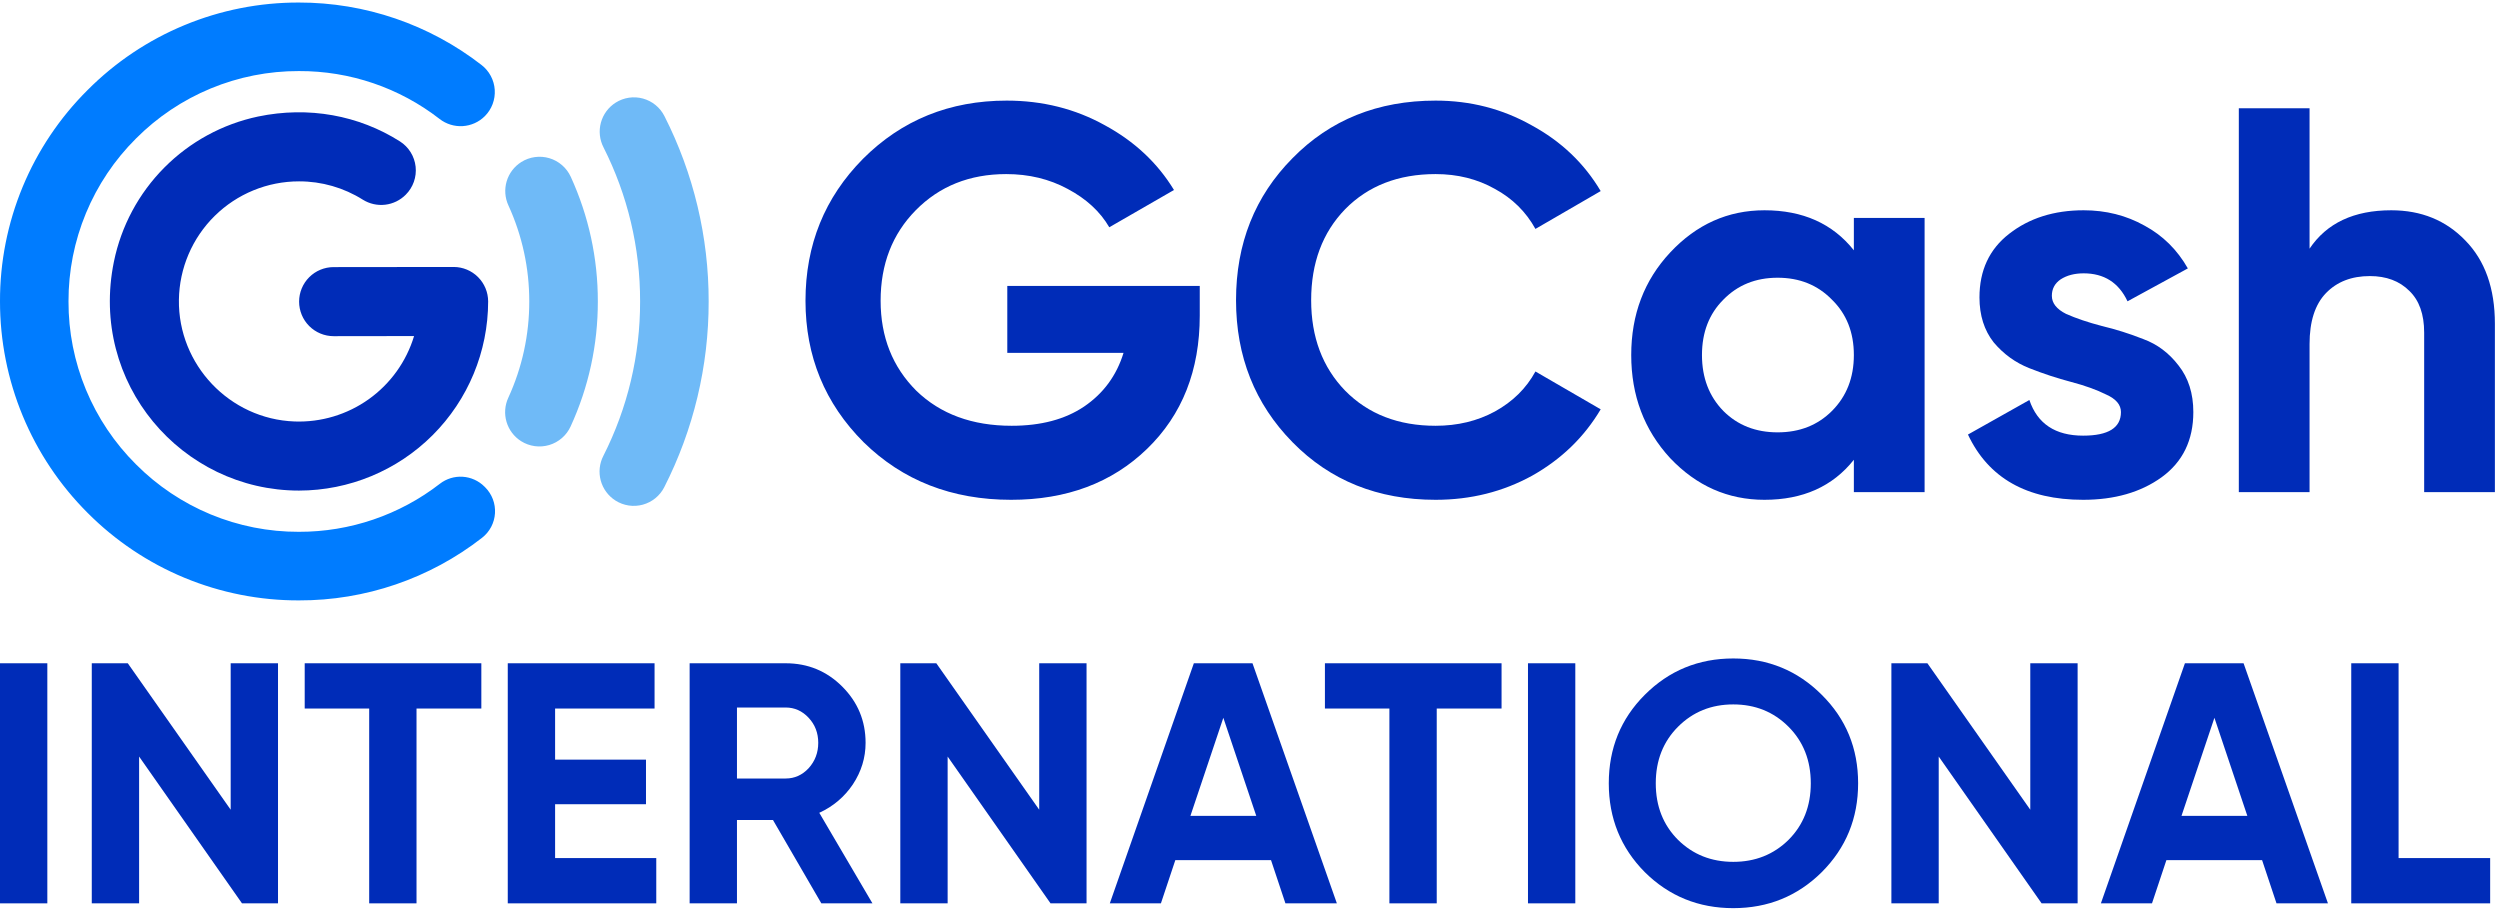
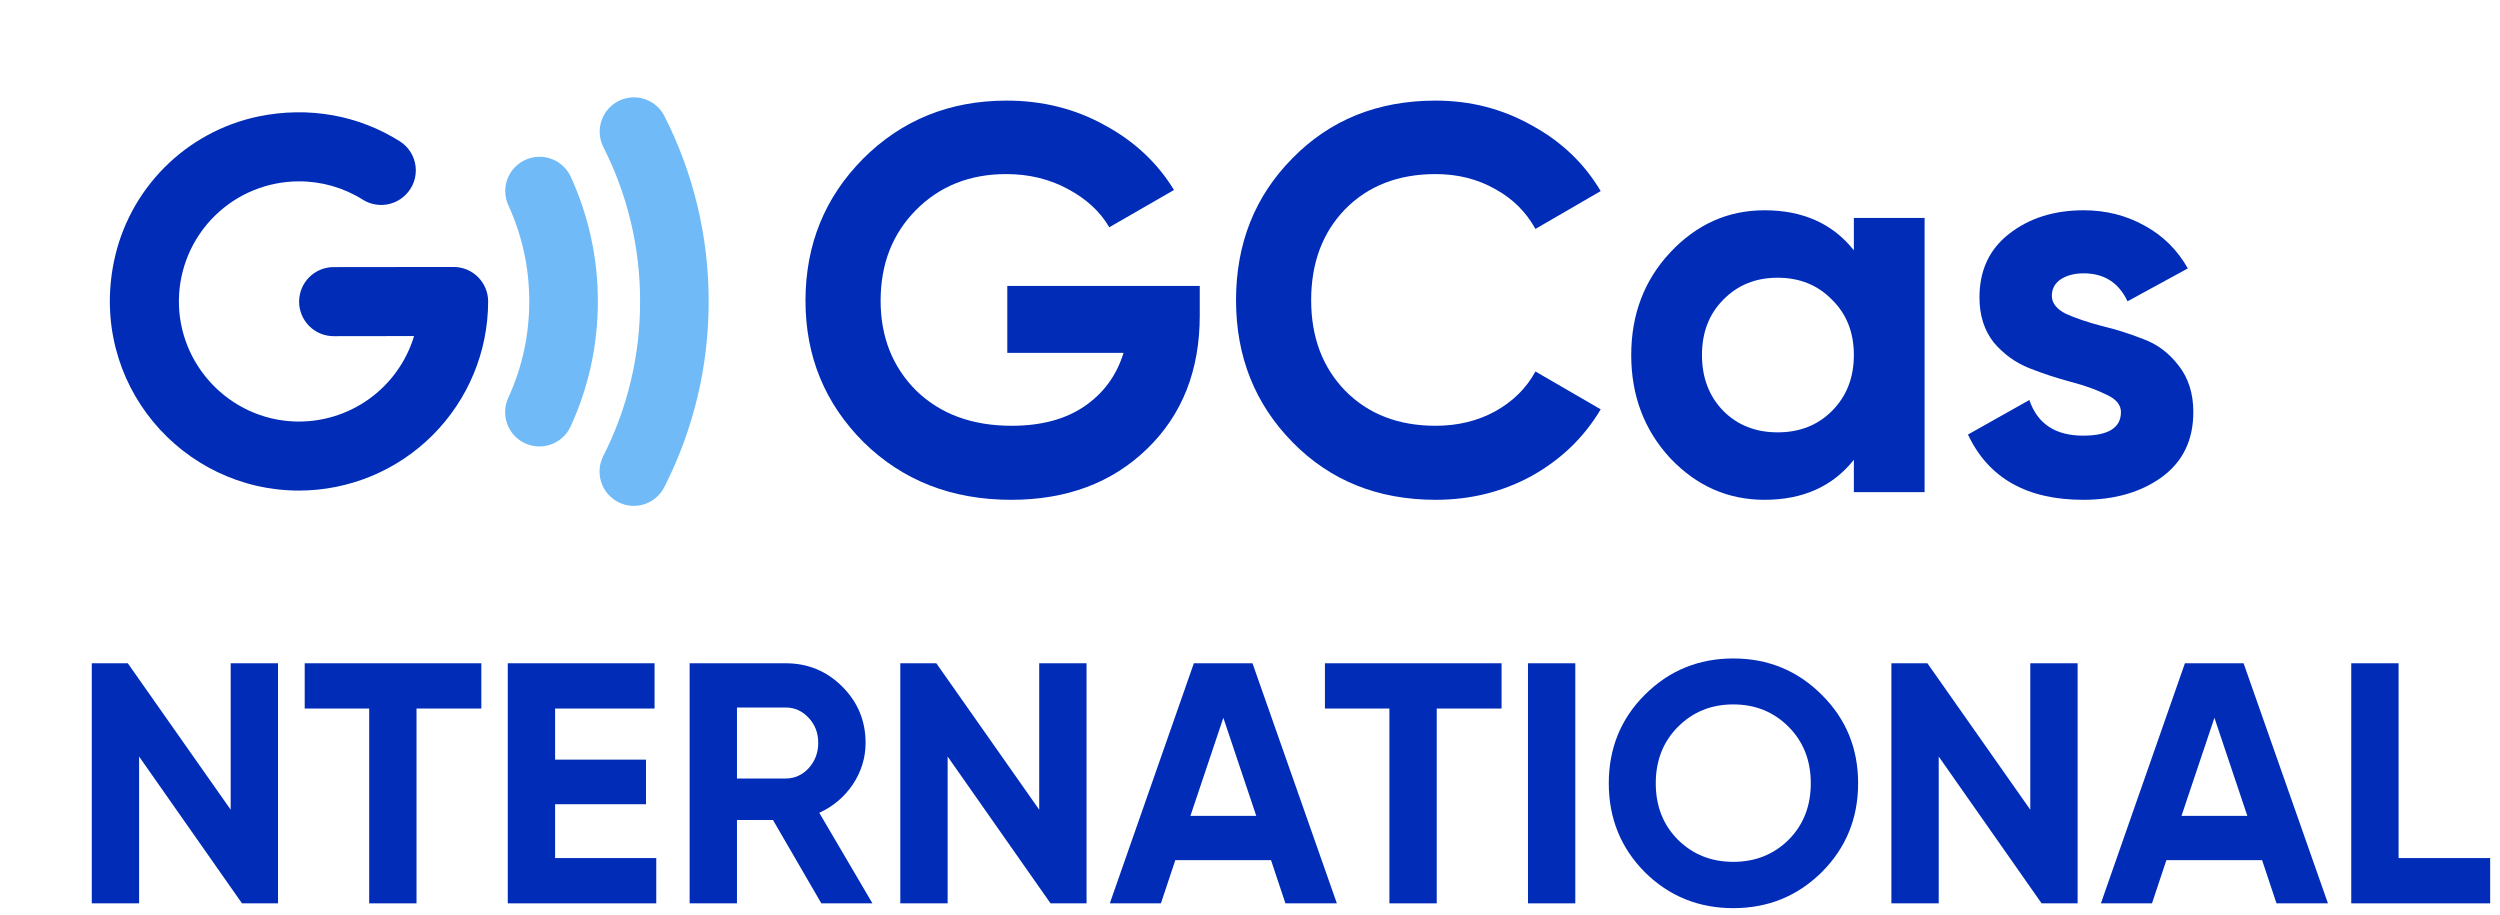
<svg xmlns="http://www.w3.org/2000/svg" viewBox="0 0 254 93" fill="none">
  <path d="M121.895 29.052V32.061C121.895 37.632 120.113 42.145 116.547 45.599C112.982 49.053 108.376 50.78 102.731 50.78C96.714 50.78 91.718 48.83 87.744 44.93C83.807 40.993 81.838 36.202 81.838 30.556C81.838 24.874 83.788 20.064 87.688 16.127C91.625 12.19 96.491 10.222 102.285 10.222C105.925 10.222 109.249 11.057 112.257 12.729C115.266 14.363 117.606 16.554 119.277 19.303L112.703 23.091C111.774 21.494 110.363 20.194 108.469 19.191C106.612 18.188 104.532 17.687 102.229 17.687C98.515 17.687 95.451 18.913 93.037 21.364C90.66 23.778 89.471 26.842 89.471 30.556C89.471 34.233 90.678 37.279 93.092 39.693C95.544 42.07 98.775 43.259 102.786 43.259C105.758 43.259 108.209 42.609 110.14 41.309C112.109 39.972 113.446 38.152 114.152 35.849H102.341V29.052H121.895Z" fill="#002CB8" />
  <path d="M145.86 50.78C139.992 50.78 135.145 48.83 131.32 44.93C127.494 41.03 125.581 36.221 125.581 30.501C125.581 24.744 127.494 19.934 131.32 16.071C135.145 12.171 139.992 10.222 145.86 10.222C149.389 10.222 152.639 11.057 155.61 12.729C158.618 14.363 160.958 16.591 162.63 19.414L156 23.258C155.034 21.512 153.66 20.157 151.877 19.191C150.095 18.188 148.089 17.687 145.86 17.687C142.072 17.687 139.008 18.875 136.668 21.253C134.365 23.63 133.214 26.712 133.214 30.501C133.214 34.252 134.365 37.316 136.668 39.693C139.008 42.07 142.072 43.259 145.86 43.259C148.089 43.259 150.095 42.776 151.877 41.81C153.697 40.807 155.071 39.452 156 37.743L162.63 41.587C160.958 44.41 158.637 46.657 155.666 48.329C152.694 49.963 149.426 50.78 145.86 50.78Z" fill="#002CB8" />
  <path d="M188.352 22.144H195.539V50H188.352V46.713C186.198 49.424 183.171 50.78 179.271 50.78C175.557 50.78 172.363 49.369 169.689 46.546C167.052 43.686 165.733 40.195 165.733 36.072C165.733 31.949 167.052 28.477 169.689 25.654C172.363 22.794 175.557 21.364 179.271 21.364C183.171 21.364 186.198 22.72 188.352 25.431V22.144ZM175.093 41.755C176.541 43.203 178.38 43.927 180.608 43.927C182.837 43.927 184.675 43.203 186.124 41.755C187.609 40.269 188.352 38.375 188.352 36.072C188.352 33.769 187.609 31.894 186.124 30.445C184.675 28.959 182.837 28.217 180.608 28.217C178.38 28.217 176.541 28.959 175.093 30.445C173.644 31.894 172.92 33.769 172.92 36.072C172.92 38.375 173.644 40.269 175.093 41.755Z" fill="#002CB8" />
  <path d="M208.468 30.055C208.468 30.798 208.951 31.411 209.917 31.894C210.92 32.339 212.127 32.748 213.538 33.119C214.949 33.453 216.361 33.899 217.772 34.456C219.183 34.976 220.372 35.868 221.338 37.13C222.34 38.393 222.842 39.972 222.842 41.866C222.842 44.726 221.765 46.936 219.611 48.496C217.494 50.019 214.838 50.78 211.644 50.78C205.924 50.78 202.024 48.57 199.944 44.15L206.184 40.64C207.001 43.055 208.821 44.262 211.644 44.262C214.207 44.262 215.488 43.463 215.488 41.866C215.488 41.123 214.986 40.529 213.984 40.083C213.018 39.6 211.829 39.173 210.418 38.802C209.007 38.431 207.595 37.966 206.184 37.409C204.773 36.852 203.566 35.979 202.563 34.791C201.597 33.565 201.114 32.042 201.114 30.222C201.114 27.474 202.117 25.32 204.123 23.76C206.165 22.163 208.691 21.364 211.699 21.364C213.965 21.364 216.026 21.884 217.884 22.924C219.741 23.927 221.208 25.375 222.285 27.27L216.156 30.612C215.265 28.718 213.779 27.771 211.699 27.771C210.771 27.771 209.991 27.975 209.36 28.384C208.765 28.792 208.468 29.349 208.468 30.055Z" fill="#002CB8" />
-   <path d="M242.952 21.364C245.997 21.364 248.504 22.385 250.473 24.428C252.479 26.471 253.481 29.294 253.481 32.896V50H246.295V33.788C246.295 31.931 245.793 30.519 244.79 29.554C243.787 28.551 242.45 28.049 240.779 28.049C238.922 28.049 237.436 28.625 236.322 29.776C235.208 30.928 234.651 32.655 234.651 34.958V50H227.464V11.002H234.651V25.264C236.396 22.664 239.163 21.364 242.952 21.364Z" fill="#002CB8" />
  <path d="M65.034 30.629C65.046 36.08 63.766 41.456 61.3 46.317C60.901 47.092 60.808 47.988 61.037 48.829C61.266 49.669 61.802 50.394 62.538 50.86C62.946 51.118 63.404 51.288 63.882 51.359C64.36 51.431 64.847 51.401 65.313 51.273C65.779 51.145 66.213 50.921 66.588 50.616C66.962 50.31 67.269 49.93 67.488 49.5C70.463 43.655 72.01 37.188 72 30.629C72.01 24.082 70.469 17.626 67.503 11.789C67.284 11.358 66.978 10.977 66.604 10.672C66.229 10.366 65.795 10.142 65.329 10.014C64.863 9.885 64.375 9.856 63.897 9.927C63.419 9.999 62.961 10.169 62.552 10.427C61.816 10.893 61.282 11.617 61.052 12.458C60.823 13.298 60.916 14.193 61.314 14.968C63.771 19.822 65.046 25.189 65.034 30.629Z" fill="#6FBAF7" />
  <path d="M53.773 30.629C53.779 34.008 53.051 37.349 51.639 40.419C51.286 41.188 51.224 42.058 51.465 42.869C51.706 43.68 52.233 44.376 52.949 44.826C53.369 45.09 53.841 45.261 54.333 45.328C54.825 45.395 55.325 45.357 55.801 45.215C56.276 45.074 56.716 44.832 57.091 44.507C57.466 44.181 57.767 43.78 57.974 43.329C59.805 39.346 60.748 35.013 60.74 30.629C60.748 26.257 59.81 21.936 57.989 17.961C57.782 17.51 57.481 17.108 57.106 16.782C56.732 16.456 56.292 16.214 55.816 16.072C55.34 15.93 54.839 15.892 54.347 15.959C53.855 16.026 53.383 16.198 52.963 16.462C52.248 16.912 51.72 17.607 51.479 18.416C51.238 19.226 51.299 20.096 51.652 20.864C53.056 23.928 53.779 27.259 53.773 30.629Z" fill="#6FBAF7" />
-   <path d="M30.366 54.032C27.291 54.041 24.245 53.439 21.404 52.263C18.563 51.086 15.984 49.357 13.815 47.177C11.635 45.009 9.907 42.429 8.73 39.589C7.553 36.748 6.951 33.702 6.96 30.627C6.951 27.552 7.553 24.506 8.73 21.665C9.906 18.824 11.635 16.245 13.815 14.076C15.984 11.896 18.563 10.167 21.404 8.991C24.245 7.814 27.291 7.212 30.366 7.221C35.541 7.199 40.574 8.911 44.661 12.085C45.33 12.606 46.165 12.864 47.011 12.813C47.857 12.762 48.655 12.404 49.255 11.806C49.605 11.457 49.876 11.037 50.05 10.575C50.224 10.113 50.297 9.619 50.266 9.126C50.234 8.633 50.097 8.153 49.864 7.717C49.632 7.281 49.309 6.9 48.918 6.599C43.611 2.481 37.083 0.25 30.366 0.258C26.377 0.248 22.426 1.028 18.741 2.555C15.055 4.081 11.709 6.323 8.896 9.151C6.067 11.964 3.824 15.311 2.297 18.997C0.77 22.683 -0.011 26.636 0 30.626C-0.002 34.615 0.783 38.565 2.309 42.25C3.836 45.935 6.074 49.283 8.896 52.103C11.71 54.932 15.057 57.175 18.744 58.703C22.43 60.23 26.384 61.011 30.374 61C37.111 61.019 43.66 58.78 48.976 54.641C49.359 54.342 49.675 53.965 49.902 53.535C50.128 53.105 50.261 52.631 50.291 52.146C50.32 51.661 50.247 51.175 50.075 50.72C49.902 50.265 49.636 49.852 49.292 49.509L49.218 49.436C48.628 48.846 47.843 48.492 47.011 48.438C46.179 48.385 45.355 48.637 44.696 49.147C40.596 52.324 35.553 54.043 30.366 54.032Z" fill="#007CFF" />
  <path d="M48.568 28.151C47.911 27.494 47.019 27.124 46.09 27.124L33.895 27.138C32.965 27.139 32.073 27.508 31.416 28.166C30.758 28.824 30.389 29.716 30.389 30.646C30.389 31.576 30.759 32.468 31.416 33.126C32.074 33.784 32.966 34.154 33.897 34.155H33.919L42.069 34.144C41.288 36.729 39.672 38.983 37.474 40.553C35.276 42.123 32.62 42.921 29.921 42.822C23.33 42.58 18.087 37.055 18.177 30.461C18.221 27.254 19.526 24.193 21.809 21.941C24.093 19.689 27.171 18.426 30.378 18.426C32.675 18.42 34.926 19.067 36.869 20.291C37.545 20.712 38.344 20.891 39.135 20.799C39.925 20.706 40.661 20.348 41.222 19.783C41.593 19.413 41.875 18.965 42.049 18.471C42.223 17.978 42.284 17.452 42.227 16.931C42.17 16.411 41.998 15.911 41.721 15.466C41.445 15.022 41.072 14.645 40.63 14.364C36.46 11.723 31.372 10.767 26.217 11.84C22.605 12.605 19.294 14.408 16.693 17.029C14.091 19.649 12.311 22.973 11.572 26.591C9.048 38.943 18.463 49.843 30.378 49.843C35.473 49.837 40.358 47.81 43.96 44.208C47.563 40.605 49.59 35.72 49.596 30.625C49.593 29.697 49.224 28.808 48.568 28.151Z" fill="#002CB8" />
-   <path d="M0 67.388H4.809V91.78H0V67.388Z" fill="#002CB8" />
  <path d="M23.437 67.388H28.246V91.78H24.587L14.133 76.866V91.78H9.324V67.388H12.983L23.437 82.267V67.388Z" fill="#002CB8" />
  <path d="M48.904 67.388V71.987H42.318V91.78H37.51V71.987H30.958V67.388H48.904Z" fill="#002CB8" />
  <path d="M56.398 87.18H66.677V91.78H51.589V67.388H66.503V71.987H56.398V77.179H65.632V81.709H56.398V87.18Z" fill="#002CB8" />
  <path d="M83.448 91.78L78.534 83.312H74.876V91.78H70.067V67.388H79.824C82.077 67.388 83.994 68.177 85.573 69.757C87.153 71.337 87.943 73.242 87.943 75.472C87.943 76.982 87.513 78.387 86.654 79.688C85.794 80.966 84.656 81.93 83.239 82.581L88.64 91.78H83.448ZM74.876 71.883V79.096H79.824C80.73 79.096 81.508 78.747 82.158 78.05C82.809 77.33 83.134 76.471 83.134 75.472C83.134 74.473 82.809 73.625 82.158 72.928C81.508 72.231 80.73 71.883 79.824 71.883H74.876Z" fill="#002CB8" />
  <path d="M105.584 67.388H110.393V91.78H106.734L96.28 76.866V91.78H91.471V67.388H95.13L105.584 82.267V67.388Z" fill="#002CB8" />
-   <path d="M130.599 91.78L129.135 87.389H119.413L117.949 91.78H112.757L121.295 67.388H127.253L135.825 91.78H130.599ZM120.946 82.894H127.637L124.291 72.928L120.946 82.894Z" fill="#002CB8" />
+   <path d="M130.599 91.78L129.135 87.389H119.413L117.949 91.78H112.757L121.295 67.388H127.253L135.825 91.78ZM120.946 82.894H127.637L124.291 72.928L120.946 82.894Z" fill="#002CB8" />
  <path d="M152.558 67.388V71.987H145.972V91.78H141.163V71.987H134.612V67.388H152.558Z" fill="#002CB8" />
  <path d="M155.243 67.388H160.051V91.78H155.243V67.388Z" fill="#002CB8" />
  <path d="M185.091 88.609C182.629 91.048 179.632 92.268 176.101 92.268C172.57 92.268 169.573 91.048 167.111 88.609C164.671 86.147 163.452 83.138 163.452 79.584C163.452 76.029 164.671 73.033 167.111 70.593C169.573 68.131 172.57 66.9 176.101 66.9C179.632 66.9 182.629 68.131 185.091 70.593C187.554 73.033 188.785 76.029 188.785 79.584C188.785 83.138 187.554 86.147 185.091 88.609ZM170.491 85.333C172.001 86.82 173.871 87.564 176.101 87.564C178.331 87.564 180.201 86.82 181.711 85.333C183.221 83.823 183.976 81.907 183.976 79.584C183.976 77.261 183.221 75.344 181.711 73.834C180.201 72.324 178.331 71.569 176.101 71.569C173.871 71.569 172.001 72.324 170.491 73.834C168.981 75.344 168.226 77.261 168.226 79.584C168.226 81.907 168.981 83.823 170.491 85.333Z" fill="#002CB8" />
  <path d="M206.277 67.388H211.086V91.78H207.427L196.974 76.866V91.78H192.165V67.388H195.824L206.277 82.267V67.388Z" fill="#002CB8" />
  <path d="M231.292 91.78L229.828 87.389H220.106L218.643 91.78H213.451L221.988 67.388H227.947L236.519 91.78H231.292ZM221.639 82.894H228.33L224.985 72.928L221.639 82.894Z" fill="#002CB8" />
  <path d="M243.696 87.18H253V91.78H238.887V67.388H243.696V87.18Z" fill="#002CB8" />
</svg>